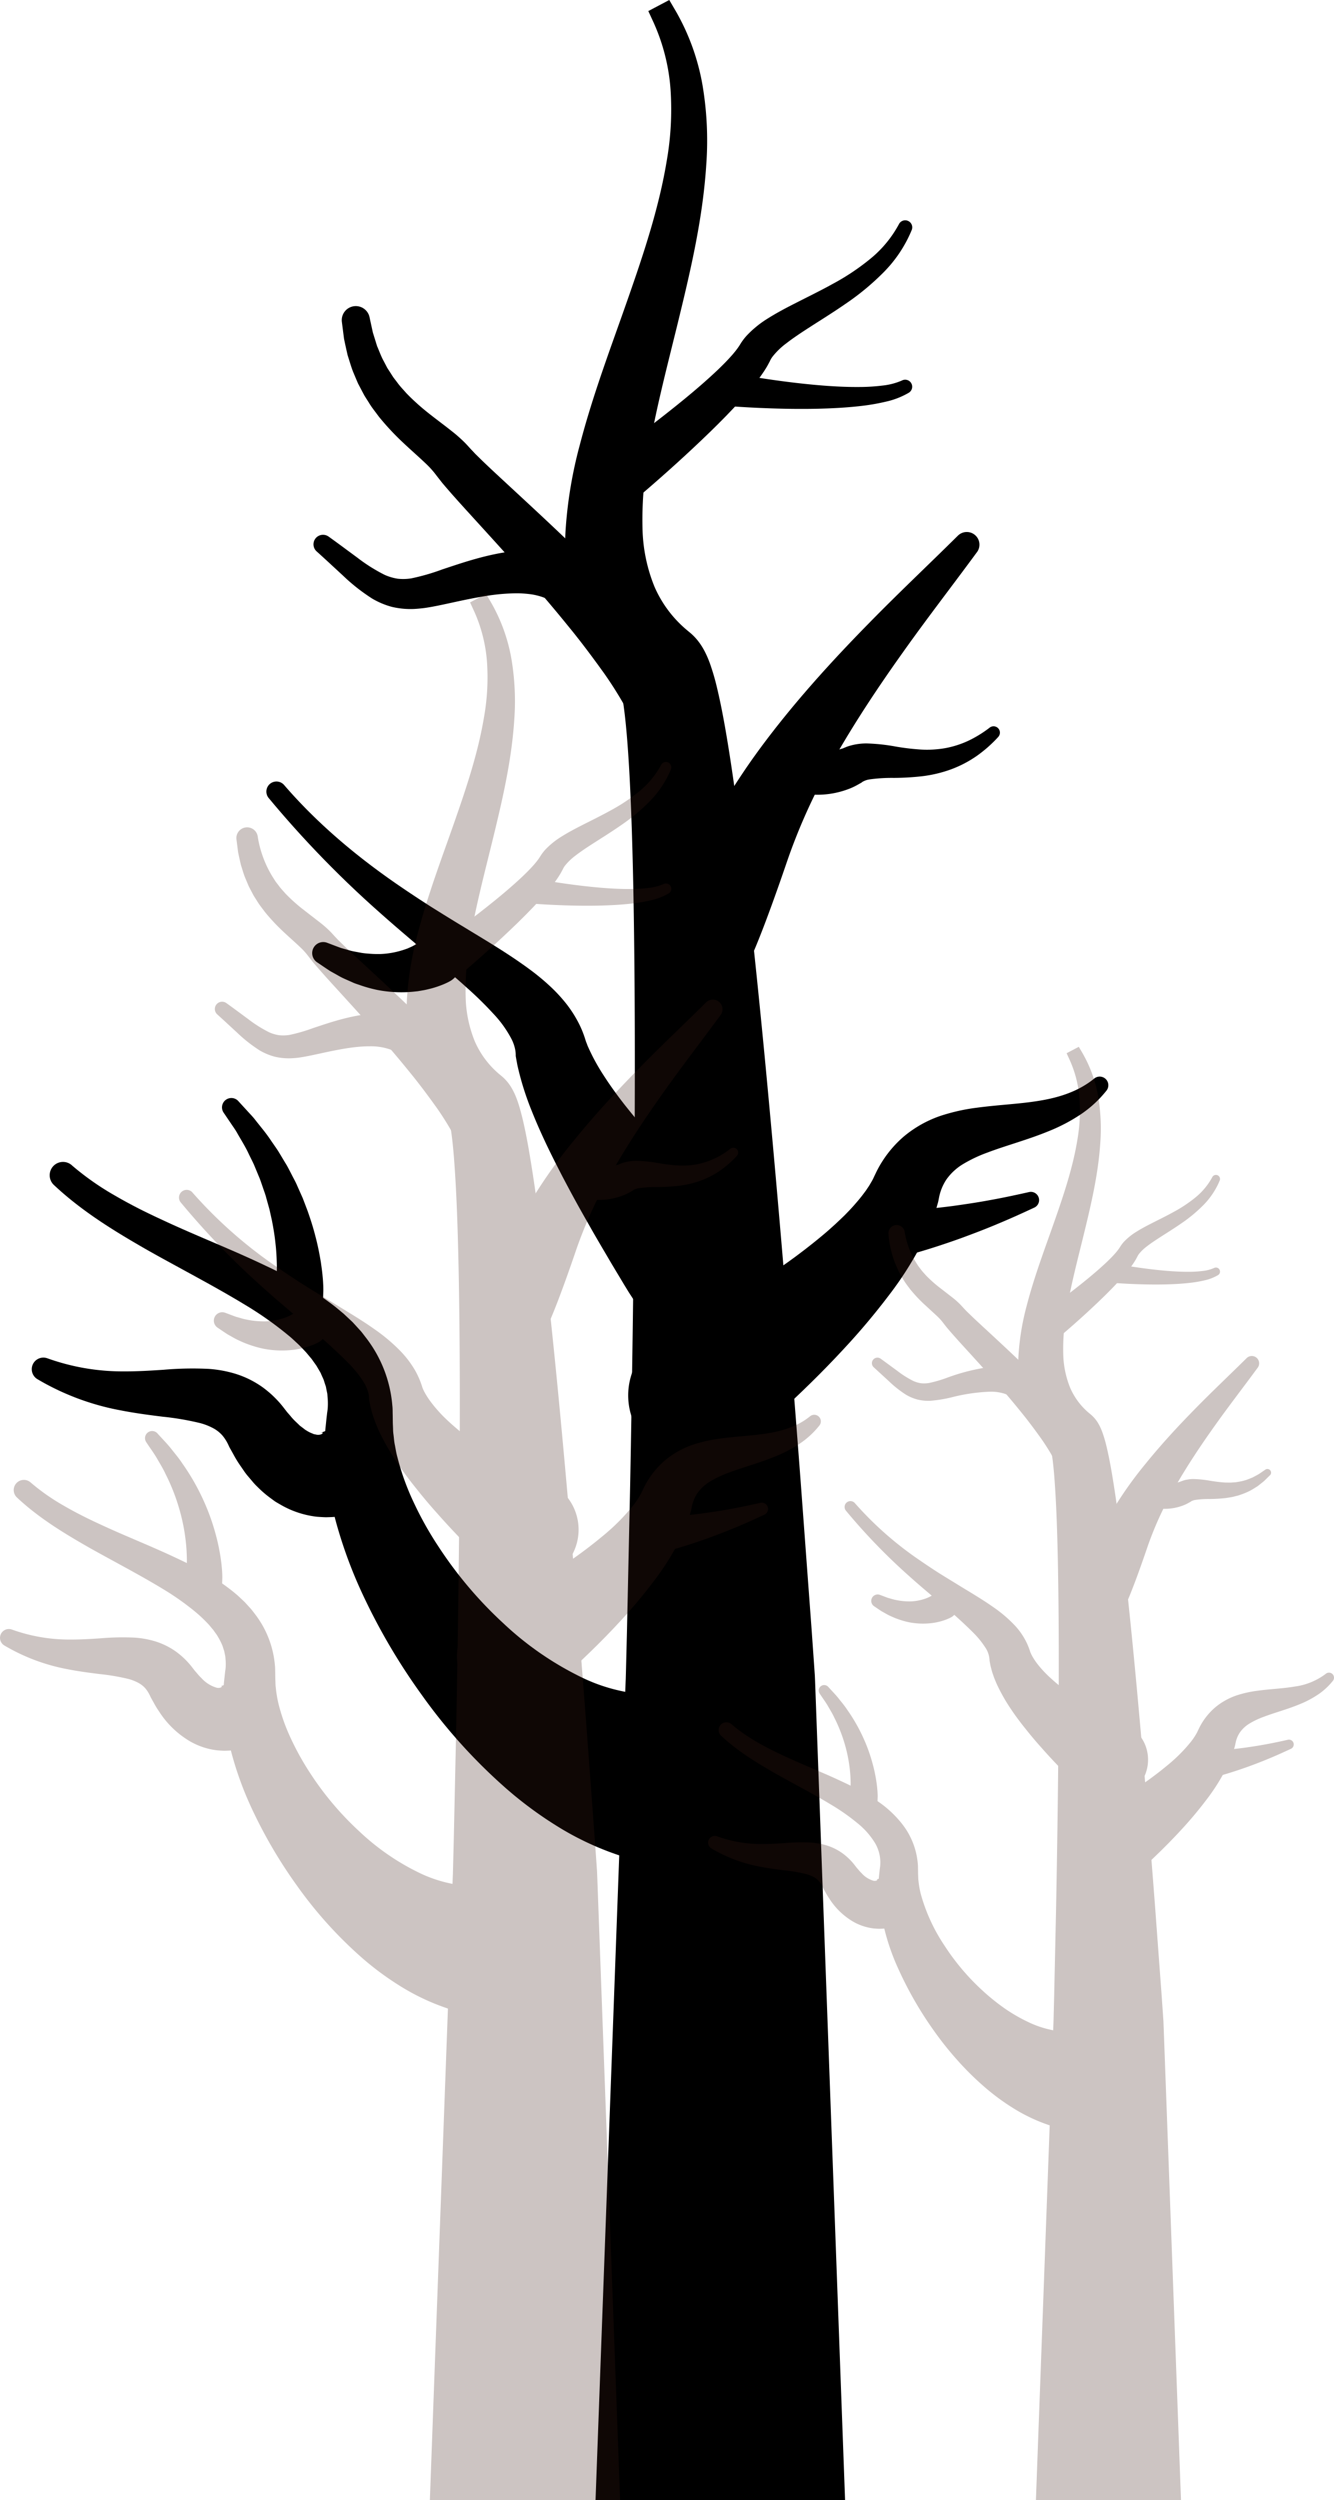
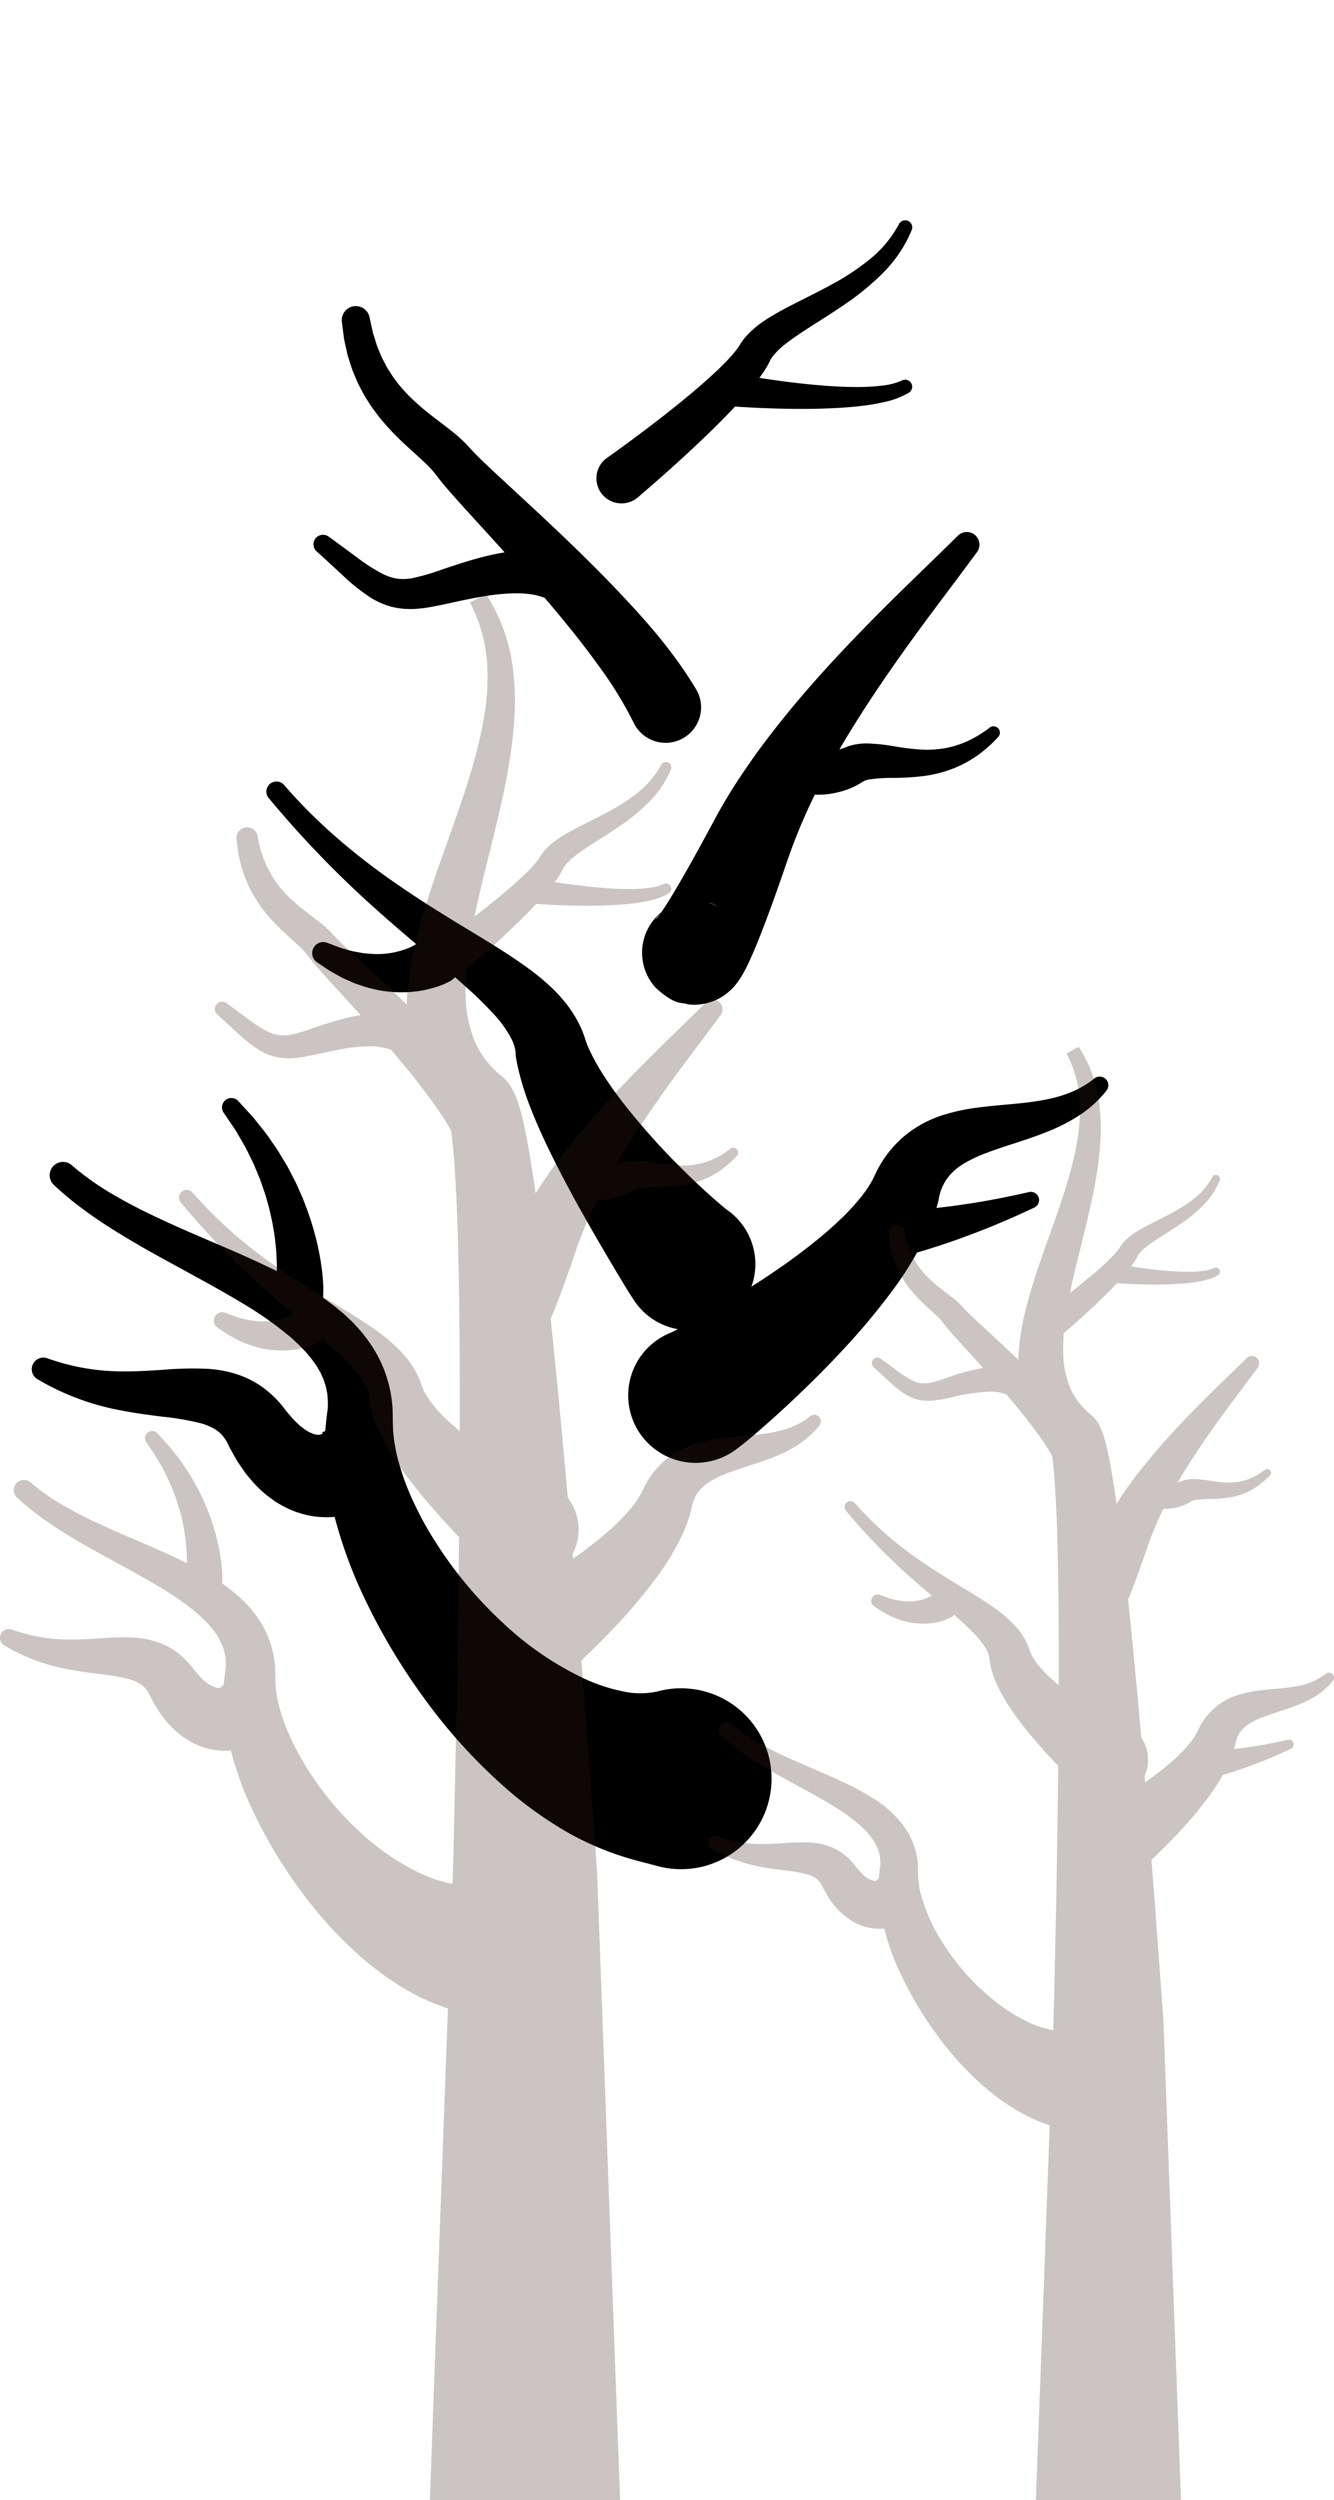
<svg xmlns="http://www.w3.org/2000/svg" viewBox="0 0 435.797 816.717" width="100%" height="100%" style="vertical-align: middle; max-width: 100%;">
  <g>
    <g>
-       <path d="M196,777.4l7.184-195.469.9-24.442.225-6.111.056-1.528.028-.763.026-.451.082-3.017.307-12.19,1.064-48.838q.941-48.85,1.361-97.678c.229-32.532.284-65.072-.347-97.412-.165-8.08-.379-16.145-.686-24.16s-.7-16-1.313-23.742c-.31-3.849-.682-7.688-1.168-11.109-.23-1.665-.541-3.348-.723-4.188-.036-.187-.062-.312,0-.234a.538.538,0,0,1,.069.108l.134.225c.113.182.3.509.683,1.033.107.148.22.293.337.434.155.2.327.4.5.588a7.345,7.345,0,0,0,.9.875l-.669-.682-1.332-1.368a69.979,69.979,0,0,1-9.384-12.308,65.631,65.631,0,0,1-6.316-14.167,79.733,79.733,0,0,1-3.058-28.934,142.157,142.157,0,0,1,4.487-26.282c4.327-16.675,10.22-32.078,15.566-47.385,5.351-15.271,10.406-30.432,12.924-45.826a97.078,97.078,0,0,0,1.226-23.023,64.408,64.408,0,0,0-5.561-22.03l-1.706-3.71L218.638,0,220.7,3.52a73.765,73.765,0,0,1,8.828,24.47,108.6,108.6,0,0,1,1.2,25.8c-1.095,17.081-4.883,33.5-8.756,49.48S213.865,134.915,211.5,150.2a118.3,118.3,0,0,0-1.605,22.2,53.251,53.251,0,0,0,3.9,19.228,38.373,38.373,0,0,0,10.64,14.232l.886.737.439.371a19,19,0,0,1,1.438,1.416c.257.285.512.585.749.879l.563.743a21.89,21.89,0,0,1,1.47,2.342l.257.482.216.429.383.805c.462,1.014.784,1.849,1.071,2.628a73.767,73.767,0,0,1,2.254,7.672c1.11,4.577,1.917,8.815,2.676,13.051,1.488,8.433,2.681,16.681,3.8,24.924s2.117,16.439,3.072,24.632c3.787,32.763,6.86,65.41,9.762,98.072q4.32,48.984,8.02,97.958l3.625,49,.866,12.271.213,3.1.082,1.844.056,1.531.225,6.123.9,24.5L274.631,777.4l1.441,39.318h-81.52Z" fill="rgb(0,0,0)">
-      </path>
      <path d="M120.808,104.018l1,4.609,1.378,4.442c.619,1.408,1.133,2.854,1.807,4.218l1.061,2.016c.179.333.341.676.533,1l.618.954,1.221,1.906c.443.613.919,1.2,1.373,1.809.865,1.231,1.966,2.317,2.946,3.468a73.045,73.045,0,0,0,6.94,6.287c2.523,2.021,5.2,3.968,8.07,6.251a46.369,46.369,0,0,1,4.432,3.971c.731.78,1.631,1.8,1.987,2.154l.709.752.351.377.427.421c2.247,2.235,4.705,4.54,7.179,6.84l7.483,6.929c10.034,9.3,20.093,18.724,29.772,28.793,9.665,10.14,19.153,20.44,27.233,33.822a11.583,11.583,0,1,1-19.831,11.974c-.188-.31-.358-.626-.514-.945l-.109-.229a125.807,125.807,0,0,0-9.533-15.9c-3.784-5.273-7.711-10.544-11.952-15.687-8.371-10.346-17.4-20.386-26.539-30.434l-6.9-7.581c-2.31-2.55-4.621-5.11-6.978-7.894l-.44-.517-.474-.6-.94-1.2-1.336-1.726a32.315,32.315,0,0,0-2.93-3.1c-2.286-2.171-4.936-4.471-7.534-6.94a84.852,84.852,0,0,1-7.53-8.118c-1.115-1.532-2.313-2.977-3.29-4.618-.5-.8-1.026-1.593-1.511-2.407l-1.331-2.518-.659-1.258c-.2-.427-.376-.87-.564-1.3l-1.1-2.615c-.682-1.756-1.178-3.573-1.76-5.35-.414-1.818-.825-3.633-1.191-5.446l-.7-5.466a4.592,4.592,0,0,1,9.038-1.573Z" fill="rgb(0,0,0)">
     </path>
      <path d="M107.326,175.269c3.158,2.257,6.262,4.592,9.321,6.831a54.736,54.736,0,0,0,9.025,5.694,16.5,16.5,0,0,0,4.279,1.262,16.873,16.873,0,0,0,4.361-.108,70.031,70.031,0,0,0,10.139-2.921c7.288-2.428,14.936-5.045,23.605-6.019a50.234,50.234,0,0,1,6.743-.264,35.824,35.824,0,0,1,7.19,1A27.685,27.685,0,0,1,195.64,188.7l.163.174a8.2,8.2,0,0,1-12,11.171c-.2-.212-.386-.439-.557-.665a11.688,11.688,0,0,0-5.529-4.157,20.63,20.63,0,0,0-4.107-1.064,35.677,35.677,0,0,0-4.752-.344,64.867,64.867,0,0,0-10.415.927c-3.587.573-7.233,1.355-11,2.174-1.885.408-3.8.826-5.8,1.206-1,.191-2.033.369-3.121.518-1.1.133-2.233.244-3.374.3a26.355,26.355,0,0,1-7.09-.684,25.679,25.679,0,0,1-6.475-2.717,61.925,61.925,0,0,1-9.678-7.642c-2.867-2.629-5.633-5.232-8.464-7.768l0,0a3.114,3.114,0,0,1,3.888-4.852Z" fill="rgb(0,0,0)">
     </path>
      <path d="M297.849,75.133a42.722,42.722,0,0,1-9.157,13.788A82.528,82.528,0,0,1,276.153,99.3c-4.4,3.056-8.914,5.8-13.19,8.592-2.131,1.393-4.205,2.8-6.076,4.254a23.557,23.557,0,0,0-4.573,4.44,7.974,7.974,0,0,0-.638,1.037c-.11.189-.112.265-.255.529l-.6,1.119c-.4.743-.818,1.362-1.235,2.034-.422.607-.842,1.247-1.271,1.827-1.715,2.348-3.492,4.461-5.3,6.513-3.626,4.071-7.372,7.876-11.183,11.583-7.648,7.412-15.427,14.4-23.554,21.322a8.191,8.191,0,0,1-10.618-12.474c.179-.152.363-.3.551-.43l.077-.054c8.272-5.881,16.565-12.118,24.457-18.54,3.948-3.22,7.809-6.52,11.419-9.924,1.789-1.7,3.518-3.44,5.032-5.171.386-.433.714-.858,1.078-1.287.3-.409.657-.844.907-1.224l.382-.567c.191-.294.475-.8.73-1.153a19.4,19.4,0,0,1,1.661-2.112,33.931,33.931,0,0,1,7.171-5.762c2.405-1.506,4.793-2.784,7.154-4.01,4.72-2.435,9.349-4.651,13.776-7.11a75.807,75.807,0,0,0,12.4-8.294,37.388,37.388,0,0,0,9.206-11.2l.007-.013a2.3,2.3,0,0,1,4.182,1.905Z" fill="rgb(0,0,0)">
     </path>
      <path d="M296.918,128.281a25.925,25.925,0,0,1-7.582,2.948,68.008,68.008,0,0,1-7.553,1.333c-5.016.6-10.008.859-14.986.967s-9.94.039-14.9-.126c-4.973-.169-9.867-.424-14.912-.83a5.449,5.449,0,0,1,.873-10.862,5.661,5.661,0,0,1,.574.077l.051.01c4.637.88,9.458,1.659,14.215,2.333,4.774.676,9.561,1.246,14.346,1.668s9.57.678,14.3.618a62.439,62.439,0,0,0,6.978-.466,21.658,21.658,0,0,0,6.267-1.624l.138-.066a2.292,2.292,0,0,1,2.188,4.02Z" fill="rgb(0,0,0)">
     </path>
      <path d="M319.16,180.37c-8.089,11.013-16.316,21.629-24.06,32.542-7.759,10.878-15.13,21.935-21.656,33.25a190.975,190.975,0,0,0-16.088,34.555c-2.213,6.479-4.476,12.955-6.929,19.5-1.231,3.278-2.5,6.564-3.936,9.968-.726,1.711-1.481,3.438-2.4,5.328-.483.968-.973,1.94-1.69,3.153-.2.33-.357.6-.618,1l-.371.558-.477.666c-.161.223-.425.553-.64.819-.091.117-.281.336-.447.523l-.53.578c-.272.28-.553.554-.84.819l-.242.22-.37.315q-.375.312-.764.605c-.118.089-.243.184-.524.377q-.36.248-.733.478a16.032,16.032,0,0,1-2.02,1.076c-.51.229-1.033.435-1.56.614a17.786,17.786,0,0,1-2.832.694,16.869,16.869,0,0,1-4.694.085c-2.253-.854-3.8.632-10.493-5.369a16.991,16.991,0,0,1,25-23.018c-6.67-5.984-8.194-4.489-10.42-5.342a16.788,16.788,0,0,0-4.616.079,17.623,17.623,0,0,0-2.756.675c-.5.169-1,.365-1.488.583a15.7,15.7,0,0,0-1.883,1c-.225.139-.447.285-.665.436l-.461.331c-.218.162-.431.331-.64.505l-.493.433q-.316.289-.611.6l-.315.347-.237.287c-.082.1-.206.275-.239.331l-.093.164c-.014.032,0,.028,0,.045-.012.053.059-.029.095-.048a10.253,10.253,0,0,0,.945-1.158c.753-1.033,1.577-2.282,2.394-3.566,1.643-2.59,3.294-5.377,4.924-8.2,3.264-5.656,6.466-11.5,9.629-17.378l1.283-2.38c.443-.808.867-1.631,1.325-2.424.918-1.583,1.807-3.188,2.765-4.725,1.863-3.124,3.845-6.121,5.844-9.085,4.021-5.906,8.287-11.517,12.676-16.957,8.792-10.865,18.146-20.985,27.722-30.737,9.547-9.765,19.462-19.091,28.961-28.5l.037-.036a4.133,4.133,0,0,1,6.239,5.383Z" fill="rgb(0,0,0)">
     </path>
      <path d="M326.11,240.741a43.56,43.56,0,0,1-6.95,6.153,37.394,37.394,0,0,1-8.476,4.436,42.488,42.488,0,0,1-9.387,2.242,86.715,86.715,0,0,1-9.276.549,52.513,52.513,0,0,0-7.961.489,6.489,6.489,0,0,0-2.358.836c-.115.084-.2.174-.3.239l-1.29.722a20.318,20.318,0,0,1-2.688,1.265,28.575,28.575,0,0,1-11.36,1.932,35.382,35.382,0,0,1-5.541-.564c-.91-.166-1.814-.362-2.725-.6-.454-.113-.918-.256-1.382-.392-.513-.17-.856-.26-1.623-.578a8.181,8.181,0,0,1,7.018-14.78c-.105-.014.231.163.395.259.221.111.436.234.676.341.47.225.966.435,1.467.628a20.28,20.28,0,0,0,3.062.913,14.846,14.846,0,0,0,5.9.186,8.04,8.04,0,0,0,1.37-.337l.687-.207c.557-.237,1.124-.483,1.683-.674a19.42,19.42,0,0,1,6.163-.935,62.368,62.368,0,0,1,9.494,1.032,78.416,78.416,0,0,0,8.186.965,34.535,34.535,0,0,0,7.841-.453,30.948,30.948,0,0,0,7.558-2.4,38.624,38.624,0,0,0,7.013-4.307l.019-.015a2.073,2.073,0,0,1,2.784,3.051Z" fill="rgb(0,0,0)">
     </path>
      <path d="M92.834,256.465c10.9,12.637,23.761,23.406,37.5,32.828q5.161,3.535,10.461,6.914c3.554,2.228,7.125,4.45,10.765,6.638,7.255,4.45,14.669,8.738,22.16,14.332,1.87,1.416,3.739,2.938,5.585,4.64a50.943,50.943,0,0,1,5.428,5.756,39.161,39.161,0,0,1,4.726,7.485,33.685,33.685,0,0,1,1.74,4.461l.181.582.1.269.2.513c.143.349.223.663.408,1.04a65.748,65.748,0,0,0,5.01,9.218c2.019,3.161,4.289,6.326,6.71,9.438a226.576,226.576,0,0,0,15.895,18.14c2.867,2.9,5.755,5.781,8.743,8.564q2.244,2.086,4.514,4.119l2.3,1.983,1.14.965c.369.3.786.65,1.08.853a21.587,21.587,0,1,1-30.286,29.677l-1.5-2.292c-.394-.6-.659-1.055-.971-1.566l-.9-1.468-1.74-2.911c-1.163-1.922-2.311-3.839-3.435-5.768-2.264-3.845-4.526-7.671-6.7-11.569q-3.333-5.787-6.487-11.727-3.173-5.934-6.164-12.068c-1.977-4.11-3.888-8.306-5.636-12.719a93.849,93.849,0,0,1-4.51-14.263c-.155-.626-.266-1.356-.4-2.028l-.184-1.027-.086-.5,0-.189a9.647,9.647,0,0,0-.119-1.6,13.049,13.049,0,0,0-1.222-3.688,36.7,36.7,0,0,0-5.985-8.357,115.739,115.739,0,0,0-8.535-8.383c-3.05-2.775-6.254-5.5-9.48-8.248-6.458-5.5-13.064-11.009-19.482-16.74a338.738,338.738,0,0,1-35.859-37.049,3.294,3.294,0,0,1,5.029-4.256Z" fill="rgb(0,0,0)">
     </path>
      <path d="M107.2,308.105c1.456.538,2.883,1.111,4.317,1.61l2.18.612a16.953,16.953,0,0,0,2.169.536l2.166.4a21.119,21.119,0,0,0,2.155.245,34.016,34.016,0,0,0,4.228.144,27.962,27.962,0,0,0,7.851-1.5l.9-.321.864-.389c.585-.234,1.114-.55,1.652-.829a15.484,15.484,0,0,0,1.47-.939,6.2,6.2,0,0,0,.618-.478,1.755,1.755,0,0,0,.239-.218c.038-.05.18-.17-.018-.061a8.181,8.181,0,0,1,9.522,13.306,11.014,11.014,0,0,1-1.053.6c-.309.166-.556.27-.826.395-.538.254-1.054.459-1.563.651a32.019,32.019,0,0,1-3.045,1c-1.01.252-2.013.522-3.022.677l-1.5.26-1.506.161a41.144,41.144,0,0,1-11.709-.571,45.017,45.017,0,0,1-5.453-1.5c-.873-.321-1.777-.554-2.607-.951l-2.507-1.114a22.883,22.883,0,0,1-2.41-1.237l-2.342-1.308c-1.5-.951-2.944-1.964-4.393-2.938a3.608,3.608,0,0,1,3.26-6.379Z" fill="rgb(0,0,0)">
     </path>
      <path d="M23.469,380.674a90.354,90.354,0,0,0,14.249,9.985q3.816,2.21,7.786,4.232c2.65,1.34,5.346,2.618,8.065,3.874,10.867,5.072,22.221,9.44,33.546,14.873a143.643,143.643,0,0,1,16.953,9.334c1.407.874,2.768,1.928,4.15,2.915,1.371,1.022,2.709,2.16,4.051,3.282L114.226,431l.976.924.933,1.012,1.857,2.045c.591.726,1.157,1.488,1.735,2.238a41.75,41.75,0,0,1,8.444,21.962c.126,1,.081,1.971.119,2.963l.039,2.8.077,1.782a14.225,14.225,0,0,0,.123,1.794c.17,1.226.215,2.41.5,3.662.234,1.238.413,2.459.764,3.715a81.354,81.354,0,0,0,5.348,14.874,111.567,111.567,0,0,0,7.991,14.289,132.388,132.388,0,0,0,21.267,25.192,102.742,102.742,0,0,0,25.955,17.865,56.262,56.262,0,0,0,13.282,4.433,25.785,25.785,0,0,0,11.2-.017,29.547,29.547,0,1,1,.311,57.15l-7.312-1.922a95.619,95.619,0,0,1-23.777-9.956,126.927,126.927,0,0,1-18.49-13.37,177.618,177.618,0,0,1-27.954-30.983,201.126,201.126,0,0,1-20.1-34.711,148.932,148.932,0,0,1-7-18.93,108.751,108.751,0,0,1-4.013-20.314c-.22-1.733-.266-3.547-.343-5.333-.121-1.766,0-3.631.033-5.44,0-.9.1-1.834.2-2.762l.287-2.774.207-1.752a15.027,15.027,0,0,0,.186-1.593,21.892,21.892,0,0,0-.03-3.1c-.053-.507-.068-1.027-.129-1.539q-.169-.747-.314-1.511c-.055-.253-.081-.515-.154-.766l-.251-.748c-.171-.5-.306-1.013-.489-1.521l-.676-1.5c-.116-.252-.2-.513-.342-.762l-.432-.745-.875-1.5-1.049-1.469-.522-.743-.606-.718-1.209-1.449c-.894-.933-1.764-1.892-2.732-2.808-1-.9-1.936-1.846-3.027-2.708a114.66,114.66,0,0,0-14-9.9c-10.076-6.132-20.932-11.725-31.693-17.77-10.707-6.129-21.534-12.655-30.935-21.485a4.355,4.355,0,0,1,5.838-6.462Z" fill="rgb(0,0,0)">
     </path>
      <path d="M15.469,443.715A72.827,72.827,0,0,0,40.441,448c4.262.017,8.545-.234,13.053-.538a108.292,108.292,0,0,1,14.618-.289,39.636,39.636,0,0,1,8.6,1.546,31.17,31.17,0,0,1,8.863,4.306,33.919,33.919,0,0,1,7.086,6.818l.723.935.36.47.234.272.885,1.013a18.306,18.306,0,0,0,1.764,1.912l.892.849a5.794,5.794,0,0,0,.888.774l.884.668a4.366,4.366,0,0,0,.861.594,9.717,9.717,0,0,0,1.625.85c.255.1.5.2.738.314.233.037.453.077.663.131a2.993,2.993,0,0,0,1.83-.1,1.144,1.144,0,0,1,.248-.161c.053-.092.131-.109.152-.184a.39.39,0,0,1,.034-.082c0-.026-.029-.061-.04-.077.01-.016-.1-.031-.157-.029a.249.249,0,0,0-.063.006l-.149.035-.146.044-.231.1-.321.15a14.14,14.14,0,0,1,12.947,25.143l-.513.239-.424.183-.537.2-.54.2-.462.146c-.592.177-1.227.37-1.767.48-.558.121-1.128.25-1.678.34l-1.63.217c-1.087.134-2.143.139-3.209.171-1.051-.026-2.1-.093-3.133-.181a30.52,30.52,0,0,1-11.149-3.589c-.8-.449-1.588-.909-2.36-1.381q-1.059-.757-2.092-1.539a35.051,35.051,0,0,1-3.719-3.278,18.031,18.031,0,0,1-1.6-1.719l-1.483-1.747a17.842,17.842,0,0,1-1.336-1.768l-1.233-1.782a37.378,37.378,0,0,1-2.174-3.579l-1-1.791-.238-.43-.113-.231-.22-.468a14.023,14.023,0,0,0-1.961-3.165,10.674,10.674,0,0,0-2.855-2.328,19.93,19.93,0,0,0-4.479-1.786,92.267,92.267,0,0,0-12.354-2.1c-4.5-.561-9.239-1.185-13.945-2.121a83.03,83.03,0,0,1-26.887-10.144,3.792,3.792,0,0,1,3.272-6.8Z" fill="rgb(0,0,0)">
     </path>
      <path d="M77.833,359.681l2.837,3.092c.929,1.048,1.944,2.035,2.785,3.161,1.733,2.211,3.583,4.363,5.127,6.738.8,1.171,1.637,2.32,2.4,3.522l2.2,3.663c.766,1.21,1.39,2.492,2.053,3.761.639,1.279,1.365,2.527,1.914,3.851l1.755,3.946,1.543,4.046c.965,2.726,1.857,5.494,2.574,8.324.756,2.821,1.327,5.7,1.812,8.631.2,1.479.431,2.944.554,4.469.078.75.14,1.517.177,2.307.022.393.05.772.055,1.2s.027.782.006,1.4l-.093,2.69a8.182,8.182,0,1,1-16.355-.567,8.336,8.336,0,0,1,.873-3.4,5.132,5.132,0,0,0,.1-.627c.039-.247.06-.544.086-.828.06-.563.1-1.149.125-1.75.085-1.182.069-2.415.088-3.635-.046-2.457-.16-4.949-.451-7.437-.251-2.5-.669-4.985-1.153-7.47l-.821-3.719-1.029-3.681c-.307-1.245-.792-2.426-1.189-3.646-.422-1.209-.805-2.442-1.331-3.613l-1.483-3.573c-.522-1.181-1.131-2.32-1.693-3.489-1.078-2.369-2.478-4.558-3.77-6.833-.619-1.158-1.421-2.19-2.137-3.289l-2.212-3.265-.128-.188a3.062,3.062,0,0,1,4.791-3.788Z" fill="rgb(0,0,0)">
     </path>
      <path d="M361.477,356.263a37.229,37.229,0,0,1-8.508,7.832,56.97,56.97,0,0,1-10.16,5.343c-6.965,2.883-14.017,4.718-20.155,7.044a46.135,46.135,0,0,0-8.2,3.893,18.15,18.15,0,0,0-5.236,4.873,16.324,16.324,0,0,0-2.454,5.956l-.168.867a10.814,10.814,0,0,1-.274,1.13c-.314,1.1-.621,2.248-.974,3.33l-1.144,3.146c-.41,1.008-.844,1.984-1.276,2.98a112.615,112.615,0,0,1-12.6,20.559,224.007,224.007,0,0,1-14.673,17.429c-5.092,5.509-10.348,10.77-15.74,15.877q-4.044,3.833-8.206,7.548l-4.218,3.7-2.161,1.846-1.113.931c-.393.323-.72.6-1.234,1l-2.247,1.735a22.042,22.042,0,0,1-26.947-34.89,22.8,22.8,0,0,1,5.476-3.1c.217-.085.619-.293.952-.458l1.062-.542,2.167-1.134,4.364-2.362q4.365-2.409,8.678-4.965c5.742-3.4,11.385-6.953,16.828-10.682a194.387,194.387,0,0,0,15.57-11.733c2.44-2.052,4.733-4.161,6.923-6.306a73.041,73.041,0,0,0,5.84-6.539l1.226-1.638,1.079-1.615.921-1.569a14.432,14.432,0,0,0,.657-1.326l.763-1.591a36.775,36.775,0,0,1,8.929-11.535,37.573,37.573,0,0,1,12.1-6.8,63,63,0,0,1,11.745-2.63c7.468-1.007,14.326-1.221,20.805-2.34,6.447-1.085,12.538-3.081,17.56-7.167l.039-.032a2.825,2.825,0,0,1,4.009,3.93Z" fill="rgb(0,0,0)">
     </path>
      <path d="M337.9,394.485c-3.908,1.825-7.851,3.617-11.858,5.277-4,1.7-8.063,3.239-12.162,4.748-4.11,1.474-8.267,2.862-12.492,4.13-2.112.636-4.241,1.24-6.4,1.805-1.078.287-2.167.555-3.27.82l-1.673.385c-.584.127-1.092.242-1.816.368l-.631.109a8.277,8.277,0,1,1-2.825-16.312,8.648,8.648,0,0,1,2.043-.1c.334.026.882.024,1.353.024l1.489-.015c1-.02,2.02-.046,3.04-.092,2.041-.083,4.1-.208,6.163-.369,4.128-.317,8.275-.762,12.424-1.3,4.142-.576,8.3-1.194,12.439-1.975,4.147-.745,8.274-1.633,12.407-2.565l.038-.009a2.695,2.695,0,0,1,1.733,5.071Z" fill="rgb(0,0,0)">
     </path>
      <g style="opacity:0.26">
        <path d="M141.53,786.74l5.478-149.029.684-18.635.172-4.659.043-1.165.021-.582c.006-.2.015-.1.02-.329l.062-2.314.234-9.3.811-37.235q.718-37.245,1.038-74.471c.175-24.8.216-49.613-.264-74.269-.267-12.293-.613-24.663-1.525-36.521-.238-2.932-.519-5.862-.89-8.469-.093-.639-.189-1.274-.288-1.823-.1-.566-.2-1.059-.261-1.358-.029-.159-.045-.229,0-.178a.98.98,0,0,0,.055.087l.033.045.076.14a3.117,3.117,0,0,0,.171.268c.079.123.238.376.372.545l.222.274c.135.174.293.362.451.533s.329.339.5.5c.268.239.146.12.11.085l-.51-.521-1.016-1.043a53.309,53.309,0,0,1-7.154-9.384,49.952,49.952,0,0,1-4.815-10.8,60.782,60.782,0,0,1-2.332-22.06,108.43,108.43,0,0,1,3.421-20.038c3.3-12.712,7.792-24.457,11.868-36.127,4.08-11.643,7.934-23.2,9.854-34.938a74.032,74.032,0,0,0,.934-17.553,49.1,49.1,0,0,0-4.24-16.8l-1.3-2.829,5.223-2.756,1.576,2.683a56.238,56.238,0,0,1,6.73,18.657,82.841,82.841,0,0,1,.916,19.667c-.836,13.023-3.723,25.542-6.676,37.725s-6.184,24.129-7.99,35.779a90.315,90.315,0,0,0-1.224,16.928,40.612,40.612,0,0,0,2.971,14.66,29.248,29.248,0,0,0,8.113,10.851l.675.562.335.282.317.291c.241.229.475.467.7.711s.449.5.649.748l.386.514c.241.331.519.74.7,1.03l.451.78.214.4.154.31.3.618c.349.767.608,1.425.818,2,.428,1.177.737,2.184,1,3.13s.5,1.846.72,2.73c.847,3.492,1.459,6.72,2.04,9.952,2.229,12.82,3.756,25.267,5.237,37.782,2.887,24.979,5.231,49.87,7.442,74.772s4.211,49.787,6.116,74.685l2.764,37.361.66,9.356.162,2.348.1,2.588.172,4.669.685,18.675,5.477,149.459,1.1,29.977H140.429Z" fill="rgb(59, 26, 19)">
      </path>
        <path d="M84.205,273.341a35.613,35.613,0,0,0,4.875,13.145l.931,1.453c.338.467.7.919,1.047,1.379.659.939,1.5,1.767,2.246,2.645a55.839,55.839,0,0,0,5.291,4.793l6.152,4.766a35.1,35.1,0,0,1,3.38,3.028c.557.594,1.243,1.374,1.515,1.642l.54.573.268.287.326.321c3.473,3.429,7.384,6.973,11.178,10.5,7.65,7.091,15.32,14.276,22.7,21.952,7.369,7.731,14.6,15.584,20.763,25.787a8.831,8.831,0,0,1-15.12,9.13q-.214-.356-.391-.722l-.084-.174a95.831,95.831,0,0,0-7.268-12.126c-2.885-4.02-5.879-8.039-9.113-11.96-6.381-7.888-13.262-15.543-20.233-23.2-3.5-3.864-7-7.6-10.584-11.8l-.336-.393-.361-.456-.717-.915-1.018-1.315a24.691,24.691,0,0,0-2.234-2.363c-1.743-1.655-3.764-3.409-5.745-5.291a64.97,64.97,0,0,1-5.74-6.189c-.851-1.169-1.764-2.27-2.508-3.521-.386-.613-.783-1.215-1.152-1.835L81.8,290.556l-.5-.959c-.155-.325-.286-.663-.43-.994l-.837-1.993c-.52-1.339-.9-2.725-1.342-4.079-.316-1.386-.629-2.771-.908-4.152l-.534-4.168a3.506,3.506,0,0,1,6.932-1.043Z" fill="rgb(59, 26, 19)">
      </path>
        <path d="M73.927,327.664c2.407,1.721,4.774,3.5,7.106,5.209a41.765,41.765,0,0,0,6.881,4.341,12.551,12.551,0,0,0,3.262.962,12.9,12.9,0,0,0,3.325-.082,53.572,53.572,0,0,0,7.73-2.228c5.557-1.851,11.387-3.846,18-4.588a30.4,30.4,0,0,1,10.622.559,21.126,21.126,0,0,1,10.409,6.064l.124.133a6.25,6.25,0,1,1-9.15,8.517c-.15-.162-.3-.335-.425-.507a8.906,8.906,0,0,0-4.215-3.17,19.264,19.264,0,0,0-6.755-1.073c-5.094-.021-10.626,1.118-16.323,2.364-1.438.311-2.895.63-4.424.92-.761.146-1.55.281-2.379.4s-1.7.186-2.573.228a20.094,20.094,0,0,1-5.405-.522,19.582,19.582,0,0,1-4.937-2.071,47.282,47.282,0,0,1-7.379-5.826c-2.186-2-4.3-3.989-6.453-5.923a2.374,2.374,0,0,1,2.962-3.7Z" fill="rgb(59, 26, 19)">
      </path>
        <path d="M219.185,251.319A33.018,33.018,0,0,1,212.2,261.83a63.236,63.236,0,0,1-9.559,7.913c-3.351,2.328-6.795,4.43-10.055,6.553-1.625,1.062-3.206,2.133-4.633,3.243a18.533,18.533,0,0,0-3.484,3.386,6.391,6.391,0,0,0-.478.789c-.068.143-.1.2-.206.406l-.456.853a30.341,30.341,0,0,1-1.911,2.943c-1.307,1.79-2.662,3.4-4.041,4.966-2.764,3.1-5.621,6-8.526,8.83-5.83,5.651-11.761,10.981-17.957,16.256a6.245,6.245,0,0,1-8.1-9.51c.137-.116.277-.226.42-.328l.059-.042c6.307-4.483,12.629-9.239,18.646-14.134,3.01-2.455,5.954-4.971,8.706-7.566,1.364-1.3,2.682-2.623,3.836-3.943.295-.33.545-.654.822-.98.231-.313.5-.644.692-.934l.292-.433.559-.868a15.333,15.333,0,0,1,1.263-1.618,26.45,26.45,0,0,1,5.468-4.4c1.834-1.148,3.654-2.122,5.454-3.058,3.6-1.855,7.124-3.547,10.5-5.421a58.293,58.293,0,0,0,9.452-6.324,28.941,28.941,0,0,0,7.021-8.536l.014-.027a1.754,1.754,0,0,1,3.18,1.469Z" fill="rgb(59, 26, 19)">
      </path>
        <path d="M218.474,291.84a19.784,19.784,0,0,1-5.78,2.248,52.232,52.232,0,0,1-5.758,1.016c-3.825.46-7.631.654-11.426.737s-7.579.03-11.358-.1-7.523-.323-11.369-.633a4.154,4.154,0,1,1,.666-8.281c.148.012.294.032.437.058l.039.008c3.536.671,7.212,1.265,10.838,1.779s7.289.95,10.938,1.272,7.3.516,10.9.471a47.679,47.679,0,0,0,5.321-.356,16.467,16.467,0,0,0,4.777-1.238l.106-.05a1.747,1.747,0,0,1,1.667,3.065Z" fill="rgb(59, 26, 19)">
      </path>
        <path d="M235.433,331.553c-6.168,8.4-12.44,16.491-18.344,24.811-5.916,8.294-11.536,16.724-16.511,25.351a145.551,145.551,0,0,0-12.266,26.345c-1.687,4.94-3.413,9.877-5.283,14.868-.939,2.5-1.906,5-3,7.6-.554,1.305-1.13,2.622-1.834,4.063-.368.738-.742,1.479-1.288,2.4-.154.251-.272.459-.471.758l-.283.426-.363.508c-.123.169-.325.421-.488.624l-.341.4-.4.442q-.312.319-.641.624l-.185.167-.282.241q-.285.237-.582.461l-.4.287-.558.365a12.27,12.27,0,0,1-1.541.82c-.388.175-.787.332-1.189.468a13.66,13.66,0,0,1-2.159.529,12.821,12.821,0,0,1-3.579.064c-1.718-.65-2.9.483-8-4.092A12.954,12.954,0,0,1,174.5,422.536c-5.084-4.564-6.246-3.423-7.944-4.074a12.757,12.757,0,0,0-3.519.061,13.374,13.374,0,0,0-2.1.514c-.384.129-.764.278-1.135.445a11.9,11.9,0,0,0-1.435.762q-.258.159-.507.332l-.352.252c-.166.124-.329.253-.487.386l-.376.33c-.161.147-.317.3-.466.458l-.24.265-.181.219c-.063.078-.157.21-.183.252l-.071.125c-.01.024,0,.022,0,.035-.008.04.045-.023.073-.037a7.839,7.839,0,0,0,.721-.883c.573-.788,1.2-1.739,1.824-2.718,1.253-1.976,2.512-4.1,3.755-6.252,2.488-4.312,4.929-8.768,7.341-13.249a164.591,164.591,0,0,1,18.216-27.121c6.7-8.283,13.835-16,21.136-23.434,7.279-7.445,14.838-14.555,22.081-21.727l.028-.028a3.151,3.151,0,0,1,4.757,4.1Z" fill="rgb(59, 26, 19)">
      </path>
        <path d="M240.731,377.582a33.178,33.178,0,0,1-5.3,4.691,28.535,28.535,0,0,1-6.461,3.382,32.384,32.384,0,0,1-7.157,1.709,66.473,66.473,0,0,1-7.073.419,39.887,39.887,0,0,0-6.069.373,4.935,4.935,0,0,0-1.8.636c-.088.065-.15.134-.229.183l-.984.551a15.562,15.562,0,0,1-2.05.964,21.779,21.779,0,0,1-8.661,1.473,26.924,26.924,0,0,1-4.224-.43c-.694-.127-1.384-.275-2.078-.457-.346-.086-.7-.2-1.053-.3-.392-.13-.653-.2-1.238-.441a6.237,6.237,0,0,1,5.351-11.269c-.08-.01.176.125.3.2.169.084.332.178.516.26.358.172.736.331,1.118.478a15.47,15.47,0,0,0,2.334.7,11.333,11.333,0,0,0,4.5.143,6.137,6.137,0,0,0,1.045-.258l.523-.158c.425-.181.858-.367,1.283-.514a14.853,14.853,0,0,1,4.7-.713,47.628,47.628,0,0,1,7.239.788c4.306.706,8.27,1.116,12.219.39a25.491,25.491,0,0,0,11.109-5.111l.009-.007a1.58,1.58,0,0,1,2.128,2.322Z" fill="rgb(59, 26, 19)">
      </path>
        <path d="M62.878,389.57a146.9,146.9,0,0,0,27.753,24.452q3.822,2.639,7.736,5.163c2.627,1.663,5.292,3.286,7.973,4.923l8.121,4.973c2.745,1.686,5.509,3.438,8.28,5.42a57.105,57.105,0,0,1,8.249,7.038,32.791,32.791,0,0,1,3.841,4.874,26.509,26.509,0,0,1,2.969,6.243l.136.432a3.271,3.271,0,0,0,.107.322l.125.3c.085.2.183.414.284.624.222.429.452.867.734,1.326a28.536,28.536,0,0,0,1.953,2.831,46.782,46.782,0,0,0,5.295,5.746c2.007,1.863,4.176,3.673,6.435,5.425,2.291,1.723,4.678,3.381,7.119,4.985,2.459,1.581,4.989,3.093,7.558,4.524,1.292.7,2.592,1.393,3.889,2.056l1.956.945.961.444a7.124,7.124,0,0,0,.855.339,17.055,17.055,0,1,1-14.459,29.593l-3.682-3.247c-.469-.413-.726-.686-1.068-1.018l-.947-.934-1.829-1.855q-1.818-1.83-3.567-3.69c-2.354-2.462-4.657-4.959-6.912-7.521-2.275-2.538-4.489-5.152-6.636-7.868-2.176-2.688-4.283-5.483-6.276-8.457a80.2,80.2,0,0,1-5.6-9.583,45.524,45.524,0,0,1-2.271-5.574c-.331-.985-.62-2.03-.875-3.1-.121-.542-.246-1.082-.348-1.642l-.146-.846a1.084,1.084,0,0,1-.029-.249v-.142a8.057,8.057,0,0,0-.424-2.508,15.579,15.579,0,0,0-1.4-2.93,37.821,37.821,0,0,0-5.057-6.244,181.99,181.99,0,0,0-13.633-12.309l-7.231-6.183q-3.642-3.086-7.206-6.293a256.2,256.2,0,0,1-26.559-27.546,2.512,2.512,0,0,1,3.835-3.245Z" fill="rgb(59, 26, 19)">
      </path>
        <path d="M73.828,428.941c1.11.41,2.2.847,3.291,1.228,1.122.285,2.2.68,3.316.874a24.946,24.946,0,0,0,3.3.5,25.71,25.71,0,0,0,3.222.109,21.341,21.341,0,0,0,5.987-1.144l.688-.245.659-.3c.446-.178.849-.42,1.26-.632a12.057,12.057,0,0,0,1.12-.716,4.581,4.581,0,0,0,.471-.365,1.318,1.318,0,0,0,.182-.165c.029-.038.138-.13-.013-.047a6.237,6.237,0,0,1,7.26,10.144,8.211,8.211,0,0,1-.8.457c-.236.127-.424.206-.63.3-.41.194-.8.351-1.192.5a24.389,24.389,0,0,1-2.321.758c-.77.193-1.535.4-2.3.516l-1.148.2-1.148.122a31.358,31.358,0,0,1-8.927-.435,34.334,34.334,0,0,1-4.158-1.14,32.935,32.935,0,0,1-3.9-1.574c-1.269-.558-2.427-1.3-3.623-1.941-1.144-.725-2.244-1.5-3.349-2.24a2.75,2.75,0,0,1,2.485-4.863Z" fill="rgb(59, 26, 19)">
      </path>
        <path d="M9.992,484.269a68.878,68.878,0,0,0,10.864,7.613c3.873,2.257,7.932,4.279,12.085,6.18,8.285,3.867,16.942,7.2,25.575,11.34a109.373,109.373,0,0,1,12.926,7.116,59.011,59.011,0,0,1,6.253,4.725l1.492,1.4.744.705.711.771,1.416,1.56c.451.553.883,1.134,1.323,1.706a31.828,31.828,0,0,1,6.438,16.745c.1.764.062,1.5.091,2.259l.029,2.137c.069.919.026,1.79.153,2.726a39.976,39.976,0,0,0,.959,5.624A61.658,61.658,0,0,0,95.156,568.2a88.664,88.664,0,0,0,6.08,10.9,99.736,99.736,0,0,0,16.2,19.214,77.849,77.849,0,0,0,19.794,13.613,43.408,43.408,0,0,0,10.121,3.387,19.639,19.639,0,0,0,8.541-.012,22.527,22.527,0,1,1,.238,43.572l-5.575-1.465a72.934,72.934,0,0,1-18.128-7.591,95.74,95.74,0,0,1-14.1-10.186A136.184,136.184,0,0,1,97.017,616a155.206,155.206,0,0,1-15.343-26.456,109.6,109.6,0,0,1-5.351-14.431,83.4,83.4,0,0,1-3.033-15.5,57.176,57.176,0,0,1-.236-8.214c.024-1.381.24-2.824.368-4.221l.158-1.336a11.416,11.416,0,0,0,.142-1.214,16.888,16.888,0,0,0-.023-2.361c-.04-.387-.052-.783-.1-1.174l-.239-1.151c-.042-.193-.062-.393-.118-.584l-.191-.571c-.13-.381-.233-.773-.373-1.16a21.446,21.446,0,0,0-1.105-2.295l-.667-1.143-.8-1.12-.4-.567-.463-.547-.921-1.105a45.928,45.928,0,0,0-4.392-4.205A87.462,87.462,0,0,0,53.261,519.1c-7.682-4.674-15.959-8.939-24.164-13.547C20.934,500.878,12.68,495.9,5.512,489.17a3.321,3.321,0,0,1,4.451-4.927Z" fill="rgb(59, 26, 19)">
      </path>
        <path d="M3.892,532.333a55.51,55.51,0,0,0,19.04,3.267c3.249.014,6.514-.178,9.952-.409a82.545,82.545,0,0,1,11.145-.221,30.191,30.191,0,0,1,6.557,1.179,23.746,23.746,0,0,1,6.757,3.283,25.831,25.831,0,0,1,5.4,5.2l.552.712.274.358.178.207.675.773a14,14,0,0,0,1.344,1.457,10.763,10.763,0,0,0,4.995,3.188,2.282,2.282,0,0,0,1.4-.08.816.816,0,0,1,.189-.122c.04-.071.1-.084.116-.141s.035-.084-.005-.121c.008-.012-.076-.024-.12-.022a.65.65,0,0,0-.161.031l-.112.034-.176.073-.245.114a10.781,10.781,0,0,1,9.871,19.169l-.39.183-.324.139-.409.157c-.281.106-.553.2-.764.26-.452.135-.936.283-1.348.366a20.314,20.314,0,0,1-2.522.425c-.829.1-1.633.106-2.446.131-.8-.02-1.6-.072-2.388-.139a23.268,23.268,0,0,1-8.5-2.735,30.147,30.147,0,0,1-10.538-10.075,28.236,28.236,0,0,1-1.657-2.729l-.766-1.366-.181-.327-.086-.176-.169-.358a10.651,10.651,0,0,0-1.495-2.412,8.1,8.1,0,0,0-2.176-1.776,15.246,15.246,0,0,0-3.415-1.361,70.437,70.437,0,0,0-9.419-1.6c-3.434-.427-7.044-.9-10.632-1.616a63.328,63.328,0,0,1-20.5-7.735,2.891,2.891,0,0,1,2.494-5.186Z" fill="rgb(59, 26, 19)">
      </path>
        <path d="M51.441,468.264c1.417,1.581,2.931,3.106,4.285,4.767,1.321,1.686,2.733,3.327,3.909,5.137a72.948,72.948,0,0,1,6.526,11.282,71.506,71.506,0,0,1,4.477,12.439c.576,2.151,1.012,4.35,1.381,6.581.154,1.127.329,2.245.423,3.407.059.572.107,1.156.135,1.758.017.3.038.589.041.917s.021.6.005,1.067l-.071,2.051a6.238,6.238,0,1,1-12.469-.432,6.354,6.354,0,0,1,.665-2.6,3.738,3.738,0,0,0,.075-.479c.03-.188.046-.415.066-.631.046-.429.076-.876.095-1.335.065-.9.053-1.84.067-2.771-.035-1.873-.121-3.772-.344-5.67a62.271,62.271,0,0,0-2.289-11.336,65.55,65.55,0,0,0-4.343-10.92c-.822-1.8-1.889-3.474-2.874-5.209-1.019-1.713-2.211-3.316-3.316-5l-.128-.195a2.331,2.331,0,0,1,3.684-2.836Z" fill="rgb(59, 26, 19)">
      </path>
        <path d="M267.7,465.657a28.392,28.392,0,0,1-6.487,5.973,43.433,43.433,0,0,1-7.746,4.072c-5.31,2.2-10.687,3.6-15.366,5.371a35.239,35.239,0,0,0-6.255,2.968,13.842,13.842,0,0,0-3.992,3.716,12.447,12.447,0,0,0-1.871,4.541l-.128.66a8.079,8.079,0,0,1-.209.862c-.239.842-.473,1.714-.742,2.539l-.872,2.4c-.313.768-.644,1.512-.973,2.272a85.964,85.964,0,0,1-9.607,15.674,170.713,170.713,0,0,1-11.187,13.288c-3.882,4.2-7.889,8.212-12,12.105q-3.084,2.922-6.257,5.755l-3.216,2.822-1.647,1.407c-.581.485-1.074.91-1.789,1.471l-1.1.861a16.724,16.724,0,0,1-20.637-26.322,17.422,17.422,0,0,1,3.652-2.177c.4-.174,1.013-.5,1.536-.762l1.652-.865,3.327-1.8q3.329-1.837,6.617-3.785c4.377-2.59,8.68-5.3,12.83-8.144a148.628,148.628,0,0,0,11.871-8.946,68.02,68.02,0,0,0,9.73-9.793l.935-1.249.822-1.231.7-1.2a11,11,0,0,0,.5-1.01l.581-1.213a28.04,28.04,0,0,1,6.808-8.8,28.646,28.646,0,0,1,9.224-5.184,48.151,48.151,0,0,1,8.954-2c5.694-.768,10.923-.931,15.862-1.783,4.916-.828,9.559-2.349,13.388-5.465l.03-.025a2.154,2.154,0,0,1,3.057,3Z" fill="rgb(59, 26, 19)">
      </path>
-         <path d="M249.72,494.8c-2.98,1.391-5.986,2.757-9.041,4.024-3.048,1.292-6.147,2.469-9.272,3.62-3.134,1.123-6.3,2.181-9.525,3.148-1.61.485-3.233.945-4.88,1.376-.823.219-1.653.423-2.494.626-.865.2-1.636.388-2.661.573l-.285.052a6.295,6.295,0,1,1-2.244-12.388,6.62,6.62,0,0,1,1.453-.091c.588.03,1.426.018,2.167.006.764-.015,1.539-.035,2.317-.07,1.556-.063,3.127-.159,4.7-.282,3.147-.241,6.309-.581,9.473-.992,3.158-.439,6.328-.911,9.483-1.506,3.161-.568,6.308-1.244,9.459-1.956l.029-.006a2.055,2.055,0,0,1,1.322,3.866Z" fill="rgb(59, 26, 19)">
-       </path>
      </g>
      <g style="opacity:0.26">
        <path d="M339.259,793.862l4.176-113.622.522-14.209.13-3.552.033-.888.017-.444.015-.25.047-1.765.179-7.086L345,623.657q.548-28.4.791-56.779c.134-18.91.165-37.825-.2-56.623-.2-9.373-.468-18.805-1.163-27.845-.181-2.235-.395-4.469-.678-6.457-.134-.958-.316-1.951-.419-2.424-.022-.122-.034-.176,0-.136l.042.066.026.034.057.107a2.282,2.282,0,0,0,.131.2c.06.094.181.287.283.416l.169.208c.1.133.224.277.345.407.192.223.685.646.468.443l-.39-.4-.774-.8a39.059,39.059,0,0,1-9.126-15.389,46.332,46.332,0,0,1-1.777-16.819,82.588,82.588,0,0,1,2.608-15.277c2.515-9.693,5.941-18.647,9.048-27.544,3.11-8.877,6.049-17.69,7.513-26.638a56.4,56.4,0,0,0,.712-13.383,37.441,37.441,0,0,0-3.232-12.805l-.992-2.157,3.983-2.1,1.2,2.046a42.908,42.908,0,0,1,5.132,14.224,63.176,63.176,0,0,1,.7,15c-.636,9.929-2.838,19.474-5.09,28.762s-4.714,18.4-6.091,27.279a68.789,68.789,0,0,0-.933,12.907,30.941,30.941,0,0,0,2.265,11.176,22.305,22.305,0,0,0,6.185,8.273l.515.429.256.215c-.107-.1.482.433.776.764.17.185.342.382.494.57l.3.392c.183.253.395.564.53.785l.343.6.164.3.117.236.225.471c.266.585.463,1.087.624,1.529a42.918,42.918,0,0,1,1.314,4.468c.646,2.662,1.113,5.123,1.556,7.587,1.7,9.775,2.863,19.264,3.993,28.806,2.2,19.045,3.988,38.022,5.674,57.008s3.21,37.959,4.663,56.941l2.107,28.485.5,7.133.124,1.79.08,1.974.131,3.559.522,14.238,4.176,113.951.837,22.855H338.419Z" fill="rgb(59, 26, 19)">
      </path>
        <path d="M295.553,402.436a27.146,27.146,0,0,0,3.717,10.022l.709,1.108.8,1.051c.5.716,1.142,1.348,1.712,2.017a42.433,42.433,0,0,0,4.034,3.654l4.691,3.634a27.024,27.024,0,0,1,2.577,2.308c1.043,1.138,1.353,1.477,2.019,2.153,2.648,2.614,5.63,5.316,8.522,8,5.833,5.407,11.681,10.885,17.306,16.738,5.618,5.894,11.134,11.881,15.831,19.66a6.733,6.733,0,1,1-11.528,6.96q-.163-.27-.3-.549l-.064-.133a73,73,0,0,0-5.541-9.245c-2.2-3.065-4.483-6.13-6.948-9.119-4.866-6.014-10.112-11.85-15.427-17.691-2.671-2.946-5.338-5.8-8.069-9-.664-.79-1.588-2-1.854-2.348a18.893,18.893,0,0,0-1.7-1.8l-4.38-4.034a49.4,49.4,0,0,1-4.377-4.719c-.648-.89-1.344-1.73-1.912-2.684-.294-.467-.6-.926-.878-1.4l-.774-1.464a33.057,33.057,0,0,1-3.472-12.462,2.677,2.677,0,0,1,5.305-.683Z" fill="rgb(59, 26, 19)">
      </path>
        <path d="M287.716,443.854l5.418,3.97a31.794,31.794,0,0,0,5.246,3.31,9.562,9.562,0,0,0,2.488.733,9.8,9.8,0,0,0,2.534-.062,40.776,40.776,0,0,0,5.894-1.7,65.908,65.908,0,0,1,13.722-3.5,23.181,23.181,0,0,1,8.1.427,16.093,16.093,0,0,1,7.936,4.623l.095.1a4.765,4.765,0,0,1-6.977,6.493,4.9,4.9,0,0,1-.323-.387,6.811,6.811,0,0,0-3.214-2.417,14.711,14.711,0,0,0-5.15-.817,59.252,59.252,0,0,0-12.446,1.8,44.136,44.136,0,0,1-7.148,1.176,15.319,15.319,0,0,1-4.121-.4A14.929,14.929,0,0,1,296,455.634a36.1,36.1,0,0,1-5.626-4.443l-4.919-4.515-.034-.032a1.808,1.808,0,0,1,2.291-2.79Z" fill="rgb(59, 26, 19)">
      </path>
        <path d="M398.464,385.646a25.166,25.166,0,0,1-5.324,8.014,48.27,48.27,0,0,1-7.288,6.033c-2.555,1.775-5.181,3.378-7.667,5-1.238.81-2.444,1.626-3.532,2.473A14.136,14.136,0,0,0,372,409.743a4.958,4.958,0,0,0-.365.6l-.157.31-.347.65a22.889,22.889,0,0,1-1.458,2.245c-1,1.364-2.029,2.592-3.08,3.785-2.108,2.366-4.285,4.578-6.5,6.733-4.446,4.308-8.967,8.372-13.692,12.394a4.761,4.761,0,0,1-6.172-7.251c.105-.089.211-.172.32-.25l.045-.032c4.809-3.418,9.629-7.043,14.216-10.776,2.295-1.872,4.54-3.79,6.638-5.768,1.04-.99,2.045-2,2.925-3.007a16.8,16.8,0,0,0,1.154-1.459l.222-.329.427-.663a11.594,11.594,0,0,1,.963-1.233,20.074,20.074,0,0,1,4.169-3.352c1.4-.875,2.785-1.618,4.158-2.331,2.744-1.415,5.432-2.7,8.007-4.134a44.377,44.377,0,0,0,7.206-4.821,22.062,22.062,0,0,0,5.353-6.508l.011-.021a1.337,1.337,0,0,1,2.424,1.12Z" fill="rgb(59, 26, 19)">
      </path>
        <path d="M397.923,416.54a15.065,15.065,0,0,1-4.408,1.714,39.736,39.736,0,0,1-4.39.775c-2.916.351-5.817.5-8.711.562s-5.778.023-8.659-.074-5.736-.246-8.668-.482a3.167,3.167,0,1,1,.507-6.314,3.049,3.049,0,0,1,.334.045l.03.006c2.695.511,5.5.964,8.262,1.356s5.558.724,8.339.969,5.563.394,8.313.36a36.5,36.5,0,0,0,4.056-.271,12.563,12.563,0,0,0,3.643-.945l.08-.038a1.332,1.332,0,0,1,1.272,2.337Z" fill="rgb(59, 26, 19)">
      </path>
        <path d="M410.852,446.819c-4.7,6.4-9.484,12.572-13.986,18.916-4.51,6.323-8.795,12.75-12.588,19.327a110.984,110.984,0,0,0-9.352,20.087c-1.287,3.766-2.6,7.53-4.027,11.336-.716,1.9-1.454,3.816-2.288,5.794-.422.994-.862,2-1.4,3.1-.281.563-.566,1.128-.982,1.833a15.047,15.047,0,0,1-.852,1.29l-.372.476c-.132.163-.364.424-.568.64q-.239.245-.488.476c-.062.058-.206.186-.357.311l-.443.352c-.092.073-.469.338-.731.5a9.456,9.456,0,0,1-1.174.625c-.3.133-.6.253-.907.357a10.393,10.393,0,0,1-1.647.4,9.762,9.762,0,0,1-2.728.049c-1.31-.5-2.211.368-6.1-3.12a9.877,9.877,0,0,1,14.532-13.38c-3.877-3.479-4.763-2.61-6.057-3.106a9.72,9.72,0,0,0-2.683.047,10.175,10.175,0,0,0-1.6.392c-.293.1-.582.212-.865.339a8.943,8.943,0,0,0-1.094.581c-.237.142-.586.392-.655.446l-.372.293-.286.252q-.185.168-.356.35c-.121.125-.267.3-.321.368l-.139.192c-.107.172-.048.132,0,.094a5.952,5.952,0,0,0,.549-.673c.438-.6.917-1.326,1.392-2.073.955-1.5,1.915-3.126,2.862-4.766,1.9-3.287,3.758-6.684,5.6-10.1a125.509,125.509,0,0,1,13.889-20.678c5.111-6.315,10.548-12.2,16.114-17.866,5.55-5.677,11.313-11.1,16.835-16.565l.021-.022a2.4,2.4,0,0,1,3.627,3.13Z" fill="rgb(59, 26, 19)">
      </path>
        <path d="M414.891,481.911l-1.91,1.88c-.686.58-1.412,1.129-2.13,1.7-.779.477-1.547,1-2.368,1.433a22.015,22.015,0,0,1-2.563,1.129l-1.333.465-1.363.345c-.916.258-1.831.343-2.758.509-1.831.209-3.66.294-5.39.32a29.728,29.728,0,0,0-4.609.3,3.2,3.2,0,0,0-.811.217l-.332.12c-.107.038-.144.111-.219.153a1.292,1.292,0,0,1-.2.123l-.752.42a11.949,11.949,0,0,1-1.562.735,16.617,16.617,0,0,1-6.6,1.122,20.61,20.61,0,0,1-3.22-.328c-.529-.1-1.055-.21-1.584-.349-.264-.064-.533-.148-.8-.227-.3-.1-.5-.151-.943-.336a4.755,4.755,0,0,1,4.079-8.591c-.061-.008.134.094.23.151.128.064.253.135.393.2.273.13.561.252.852.365a11.9,11.9,0,0,0,1.78.53,8.632,8.632,0,0,0,3.43.109,4.747,4.747,0,0,0,.8-.2l.4-.119c.32-.127.646-.248.971-.361a8.237,8.237,0,0,1,.965-.295l.91-.148a9.347,9.347,0,0,1,1.7-.118,35.808,35.808,0,0,1,5.533.584c1.647.265,3.206.461,4.759.562.756-.01,1.544.066,2.291-.018l1.141-.077,1.121-.184a17.786,17.786,0,0,0,2.227-.541c.733-.234,1.438-.558,2.172-.837.685-.377,1.392-.735,2.085-1.134l1.992-1.37.111-.075a1.2,1.2,0,0,1,1.518,1.84Z" fill="rgb(59, 26, 19)">
      </path>
        <path d="M279.292,491.052a112.089,112.089,0,0,0,21.16,18.642q2.914,2.012,5.9,3.936c2,1.269,4.035,2.5,6.079,3.754,4.074,2.531,8.274,4.925,12.5,7.923a43.558,43.558,0,0,1,6.29,5.366,22.377,22.377,0,0,1,5.192,8.476l.1.328a1.906,1.906,0,0,0,.084.248l.107.235c.073.157.125.308.2.47.2.341.321.656.562,1.017.206.348.42.7.683,1.067.229.359.515.729.792,1.1A36.48,36.48,0,0,0,343,547.98c1.531,1.42,3.184,2.8,4.907,4.136,1.746,1.313,3.567,2.577,5.428,3.8,1.877,1.2,3.8,2.359,5.761,3.449.985.538,1.976,1.061,2.965,1.568l1.491.72.732.339a5.81,5.81,0,0,0,.653.259,12.916,12.916,0,1,1-11.313,22.321l-2.519-2.234c-.35-.31-.556-.525-.813-.776l-.722-.713-1.394-1.414q-1.386-1.4-2.72-2.814-2.694-2.814-5.27-5.735c-1.734-1.935-3.423-3.928-5.06-6-1.659-2.048-3.265-4.179-4.785-6.446a58.941,58.941,0,0,1-4.252-7.323c-.32-.67-.637-1.333-.922-2.055-.3-.692-.568-1.433-.819-2.19-.269-.724-.463-1.571-.677-2.35-.1-.41-.176-.844-.259-1.264l-.118-.634a.76.76,0,0,1-.024-.187v-.108a8.06,8.06,0,0,0-1.394-4.146,28.763,28.763,0,0,0-3.855-4.761,139.015,139.015,0,0,0-10.394-9.385l-5.514-4.713q-2.775-2.352-5.494-4.8a195.28,195.28,0,0,1-20.248-21,1.914,1.914,0,0,1,2.923-2.473Z" fill="rgb(59, 26, 19)">
      </path>
        <path d="M287.641,521.069c.847.313,1.676.646,2.509.936.856.217,1.68.519,2.528.667a21.112,21.112,0,0,0,4.97.461,16.273,16.273,0,0,0,4.564-.873,12.043,12.043,0,0,0,1.987-.895,8.848,8.848,0,0,0,.855-.546,3.428,3.428,0,0,0,.359-.278,1.024,1.024,0,0,0,.139-.126c.022-.029.1-.1-.011-.035a4.755,4.755,0,1,1,5.535,7.734,6.342,6.342,0,0,1-.612.348c-.179.1-.323.157-.48.23-.313.148-.613.267-.909.378a18.138,18.138,0,0,1-1.77.578,20.549,20.549,0,0,1-3.507.639,23.91,23.91,0,0,1-6.805-.332,27.348,27.348,0,0,1-6.143-2.07c-.968-.425-1.851-.991-2.763-1.479-.872-.553-1.711-1.142-2.553-1.708a2.1,2.1,0,0,1,1.895-3.708Z" fill="rgb(59, 26, 19)">
      </path>
        <path d="M238.972,563.252c5.056,4.365,11.186,7.614,17.5,10.516,6.317,2.949,12.917,5.488,19.5,8.645a83.638,83.638,0,0,1,9.855,5.426,35.283,35.283,0,0,1,9.1,8.282,24.275,24.275,0,0,1,4.908,12.767c.073.583.047,1.145.069,1.722l.023,1.63c.052.7.02,1.365.116,2.078a30.529,30.529,0,0,0,.732,4.288,57.729,57.729,0,0,0,7.764,16.946A75.42,75.42,0,0,0,320.9,650.2a70.876,70.876,0,0,0,7.311,5.9,55.321,55.321,0,0,0,7.773,4.488,33.093,33.093,0,0,0,7.717,2.582,14.982,14.982,0,0,0,6.512-.009,17.175,17.175,0,1,1,.181,33.22l-4.251-1.117a55.578,55.578,0,0,1-13.821-5.787,73.084,73.084,0,0,1-10.752-7.766,94.244,94.244,0,0,1-8.808-8.7,106.286,106.286,0,0,1-7.444-9.312,119.39,119.39,0,0,1-11.69-20.177,73.2,73.2,0,0,1-6.393-22.818,43.459,43.459,0,0,1-.18-6.262c.018-1.053.183-2.153.281-3.218l.12-1.019a8.782,8.782,0,0,0,.109-.925,12.526,12.526,0,0,0-1.638-7.088,24.951,24.951,0,0,0-5.825-6.623,66.631,66.631,0,0,0-8.138-5.757c-5.856-3.565-12.167-6.816-18.422-10.33-6.221-3.566-12.522-7.349-17.982-12.488a2.532,2.532,0,0,1,3.385-3.764Z" fill="rgb(59, 26, 19)">
      </path>
        <path d="M234.321,599.9a42.339,42.339,0,0,0,14.516,2.491c2.478.01,4.967-.136,7.588-.313a63.111,63.111,0,0,1,8.5-.168,23.1,23.1,0,0,1,5,.9,18.1,18.1,0,0,1,5.152,2.5,19.69,19.69,0,0,1,4.119,3.964l.421.543.209.273.136.158.514.589a10.746,10.746,0,0,0,1.025,1.111,8.207,8.207,0,0,0,3.808,2.43,1.741,1.741,0,0,0,1.064-.06.651.651,0,0,1,.145-.094c.03-.053.075-.064.088-.107s.026-.064,0-.092c.006-.01-.058-.019-.091-.017a.545.545,0,0,0-.123.024l-.085.025c-.017,0-.223.093-.321.143a8.219,8.219,0,0,1,7.526,14.615c-.173.085-.452.211-.544.246l-.313.119c-.214.081-.421.152-.582.2-.344.1-.714.215-1.028.278a15.564,15.564,0,0,1-1.922.325c-.633.077-1.246.08-1.866.1-.61-.015-1.218-.054-1.821-.106a17.73,17.73,0,0,1-6.48-2.085,22.991,22.991,0,0,1-8.035-7.681,21.692,21.692,0,0,1-1.264-2.081l-.583-1.041-.139-.25-.065-.134-.128-.273a8.2,8.2,0,0,0-1.14-1.839,6.189,6.189,0,0,0-1.66-1.353,11.614,11.614,0,0,0-2.6-1.039,53.692,53.692,0,0,0-7.182-1.22c-2.617-.326-5.37-.688-8.1-1.232a48.267,48.267,0,0,1-15.629-5.9,2.2,2.2,0,0,1,1.906-3.952Z" fill="rgb(59, 26, 19)">
      </path>
-         <path d="M270.573,551.049c1.08,1.206,2.234,2.369,3.267,3.635,1.007,1.285,2.083,2.536,2.98,3.916a55.726,55.726,0,0,1,4.976,8.6,54.489,54.489,0,0,1,3.413,9.484c.439,1.64.772,3.316,1.053,5.017.117.86.251,1.711.322,2.6.045.436.082.881.1,1.341.012.228.028.449.031.7s.016.454,0,.813l-.054,1.564a4.757,4.757,0,0,1-9.508-.33,4.862,4.862,0,0,1,.508-1.979,2.888,2.888,0,0,0,.057-.365c.023-.142.035-.316.05-.48.035-.327.058-.669.073-1.018.049-.687.04-1.4.051-2.113-.027-1.428-.093-2.876-.262-4.323a47.442,47.442,0,0,0-1.746-8.643,49.9,49.9,0,0,0-3.311-8.325c-.627-1.377-1.44-2.65-2.191-3.972-.777-1.3-1.685-2.528-2.528-3.81l-.1-.148a1.778,1.778,0,0,1,2.809-2.163Z" fill="rgb(59, 26, 19)">
-       </path>
        <path d="M435.45,549.062a21.6,21.6,0,0,1-4.946,4.553,33.025,33.025,0,0,1-5.906,3.105c-4.048,1.677-8.147,2.743-11.715,4.1a26.819,26.819,0,0,0-4.769,2.262,10.556,10.556,0,0,0-3.043,2.833,9.5,9.5,0,0,0-1.427,3.462l-.1.5a6.369,6.369,0,0,1-.16.656c-.182.643-.36,1.308-.566,1.936l-.664,1.829-.742,1.733a65.454,65.454,0,0,1-7.325,11.95,130.241,130.241,0,0,1-8.529,10.132c-2.96,3.2-6.015,6.26-9.149,9.229q-2.35,2.226-4.77,4.387l-2.452,2.151c-.852.73-1.614,1.393-2.62,2.194l-.515.411a12.716,12.716,0,0,1-15.85-19.89A13.357,13.357,0,0,1,352.783,595c.692-.321,1.61-.808,2.43-1.241l2.537-1.373q2.536-1.4,5.044-2.886c3.338-1.974,6.618-4.041,9.782-6.209a112.87,112.87,0,0,0,9.051-6.82,51.823,51.823,0,0,0,7.418-7.466l.713-.953.627-.939.536-.912a8.275,8.275,0,0,0,.382-.771l.443-.924a21.383,21.383,0,0,1,5.191-6.706,21.879,21.879,0,0,1,7.032-3.952,36.7,36.7,0,0,1,6.827-1.528c4.341-.586,8.327-.71,12.093-1.36A21.381,21.381,0,0,0,433.1,546.8l.022-.019a1.642,1.642,0,0,1,2.331,2.284Z" fill="rgb(59, 26, 19)">
      </path>
        <path d="M421.745,571.28c-2.272,1.061-4.564,2.1-6.894,3.068-2.323.985-4.686,1.883-7.069,2.76-2.389.857-4.805,1.663-7.261,2.4q-1.842.555-3.721,1.049c-1.284.33-2.463.636-3.93.915l-.1.018a4.791,4.791,0,0,1-1.788-9.413,5.081,5.081,0,0,1,1.066-.081c.993.036,2.261,0,3.419-.048,1.187-.048,2.384-.121,3.583-.215,2.4-.183,4.809-.443,7.222-.756,2.407-.335,4.825-.695,7.23-1.148,2.41-.434,4.809-.949,7.212-1.491l.022-.006a1.567,1.567,0,0,1,1.008,2.948Z" fill="rgb(59, 26, 19)">
      </path>
      </g>
    </g>
  </g>
</svg>